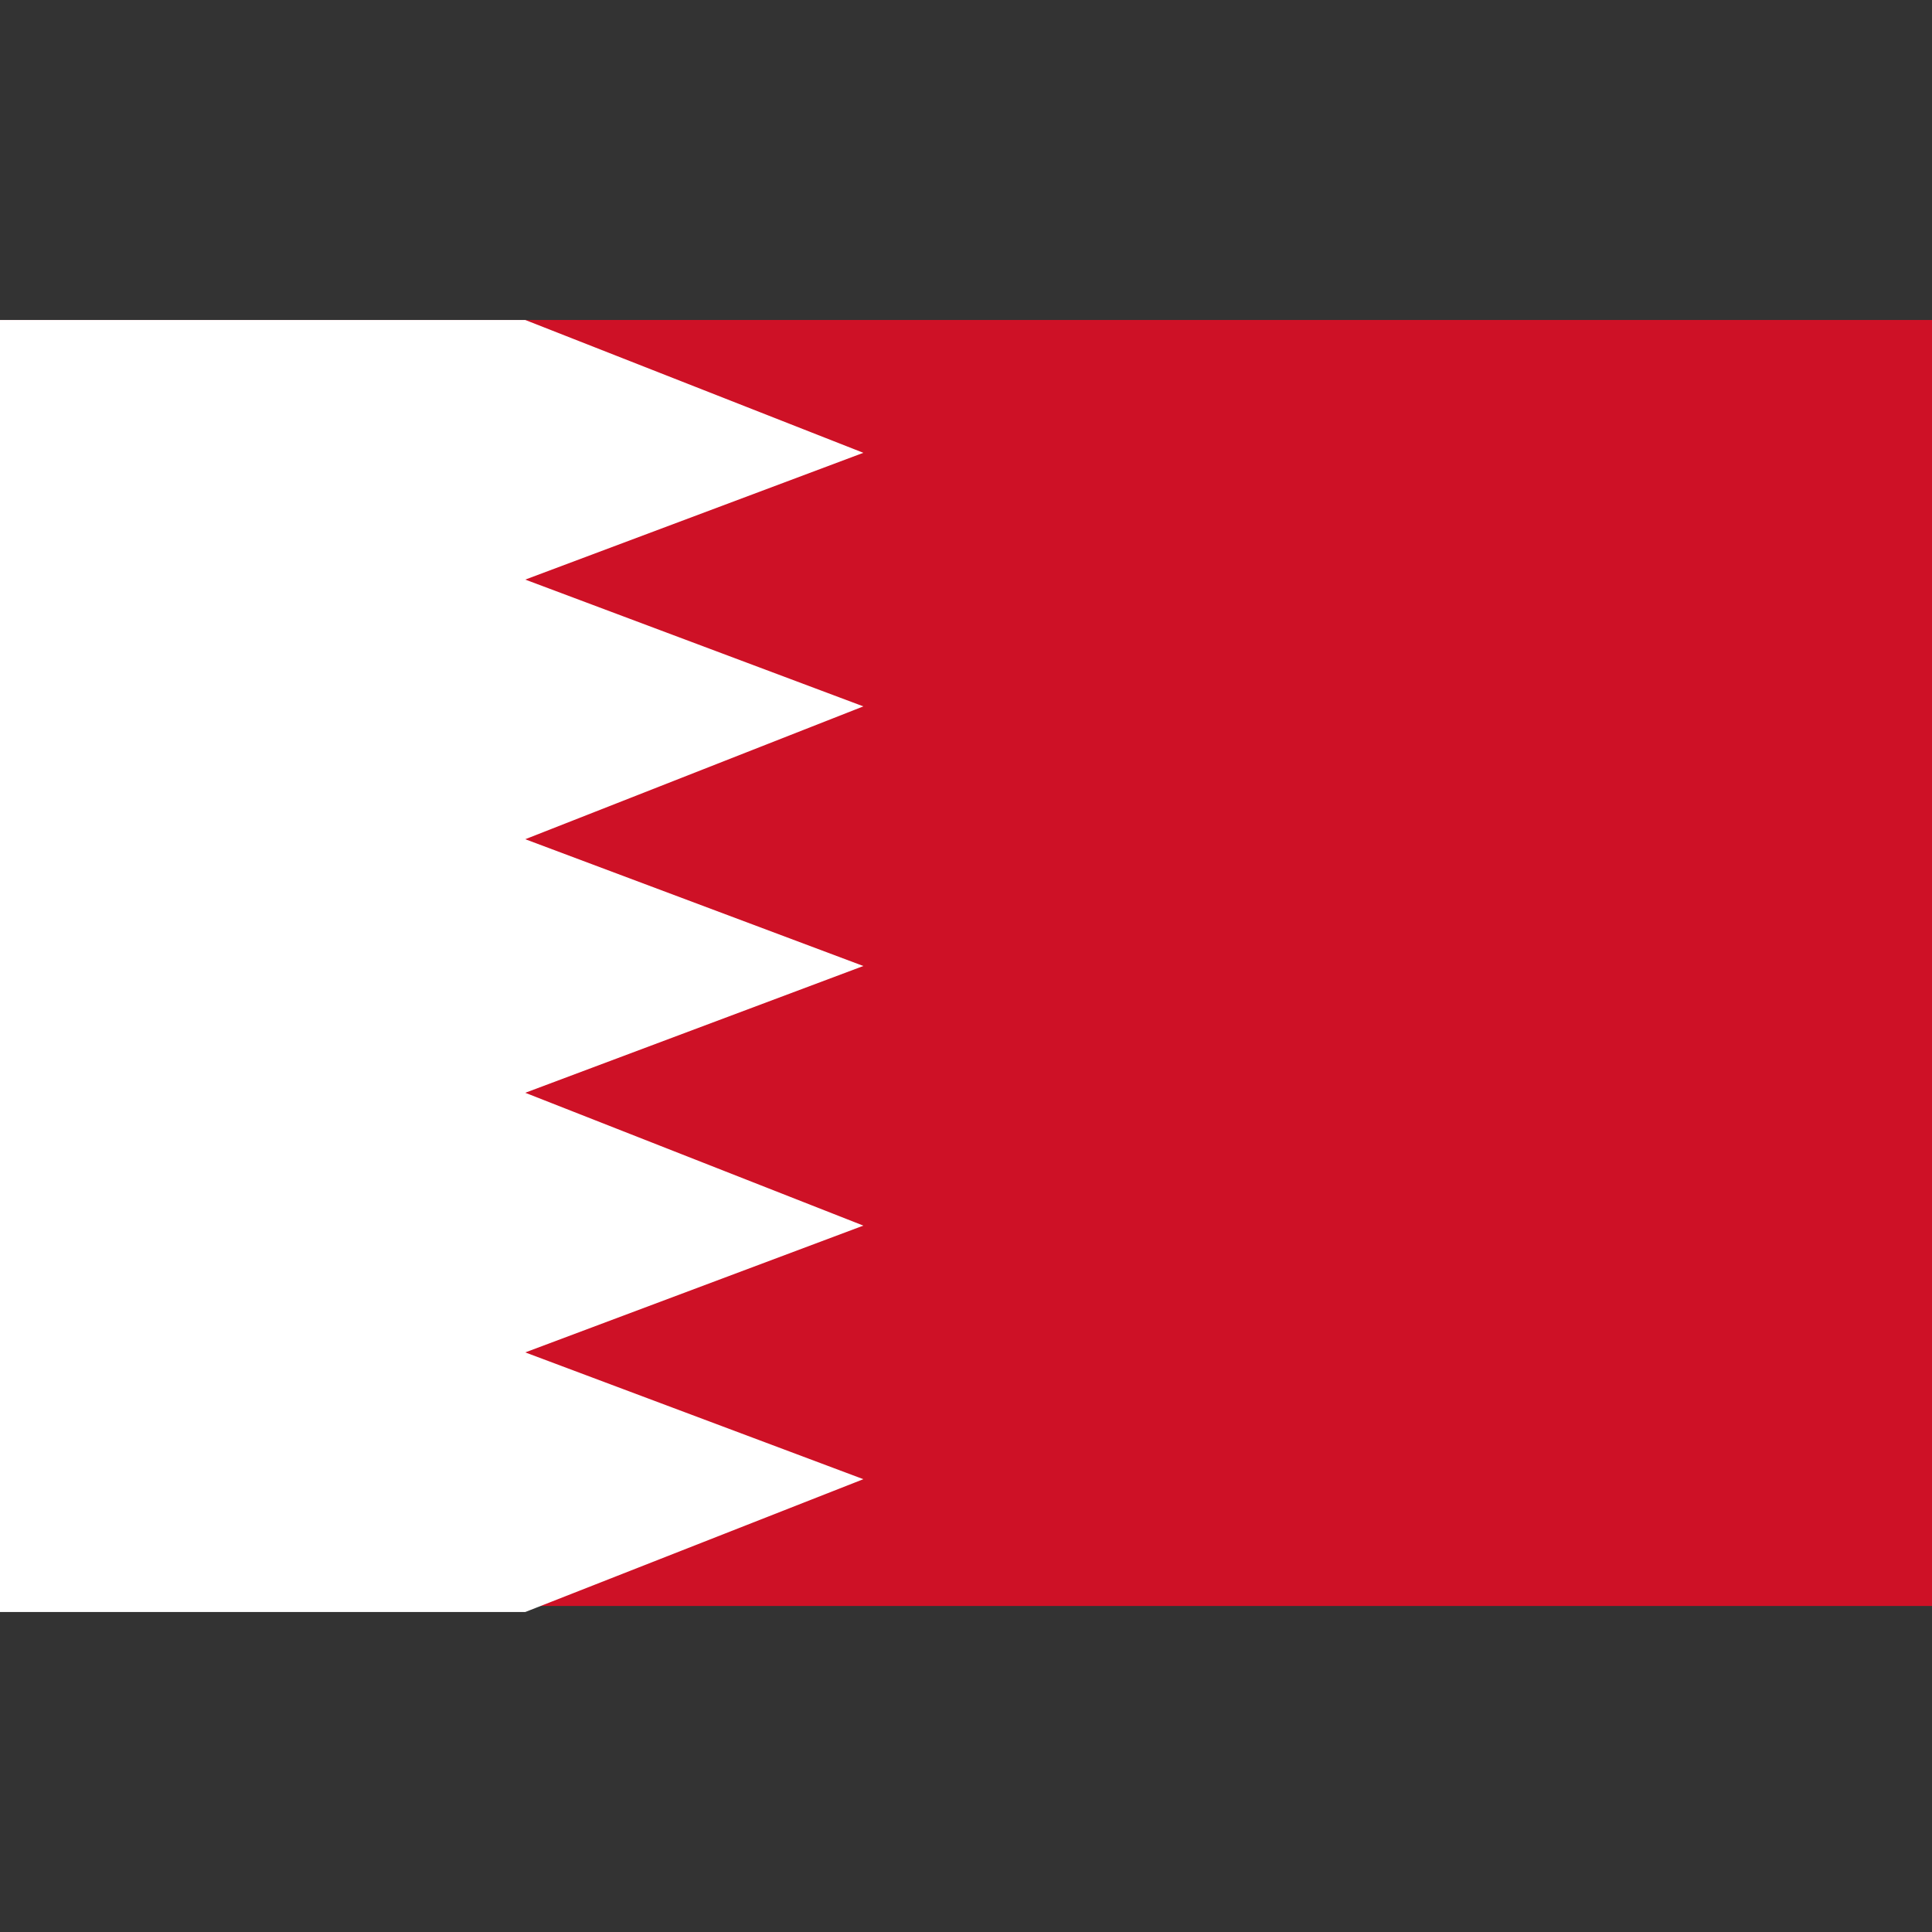
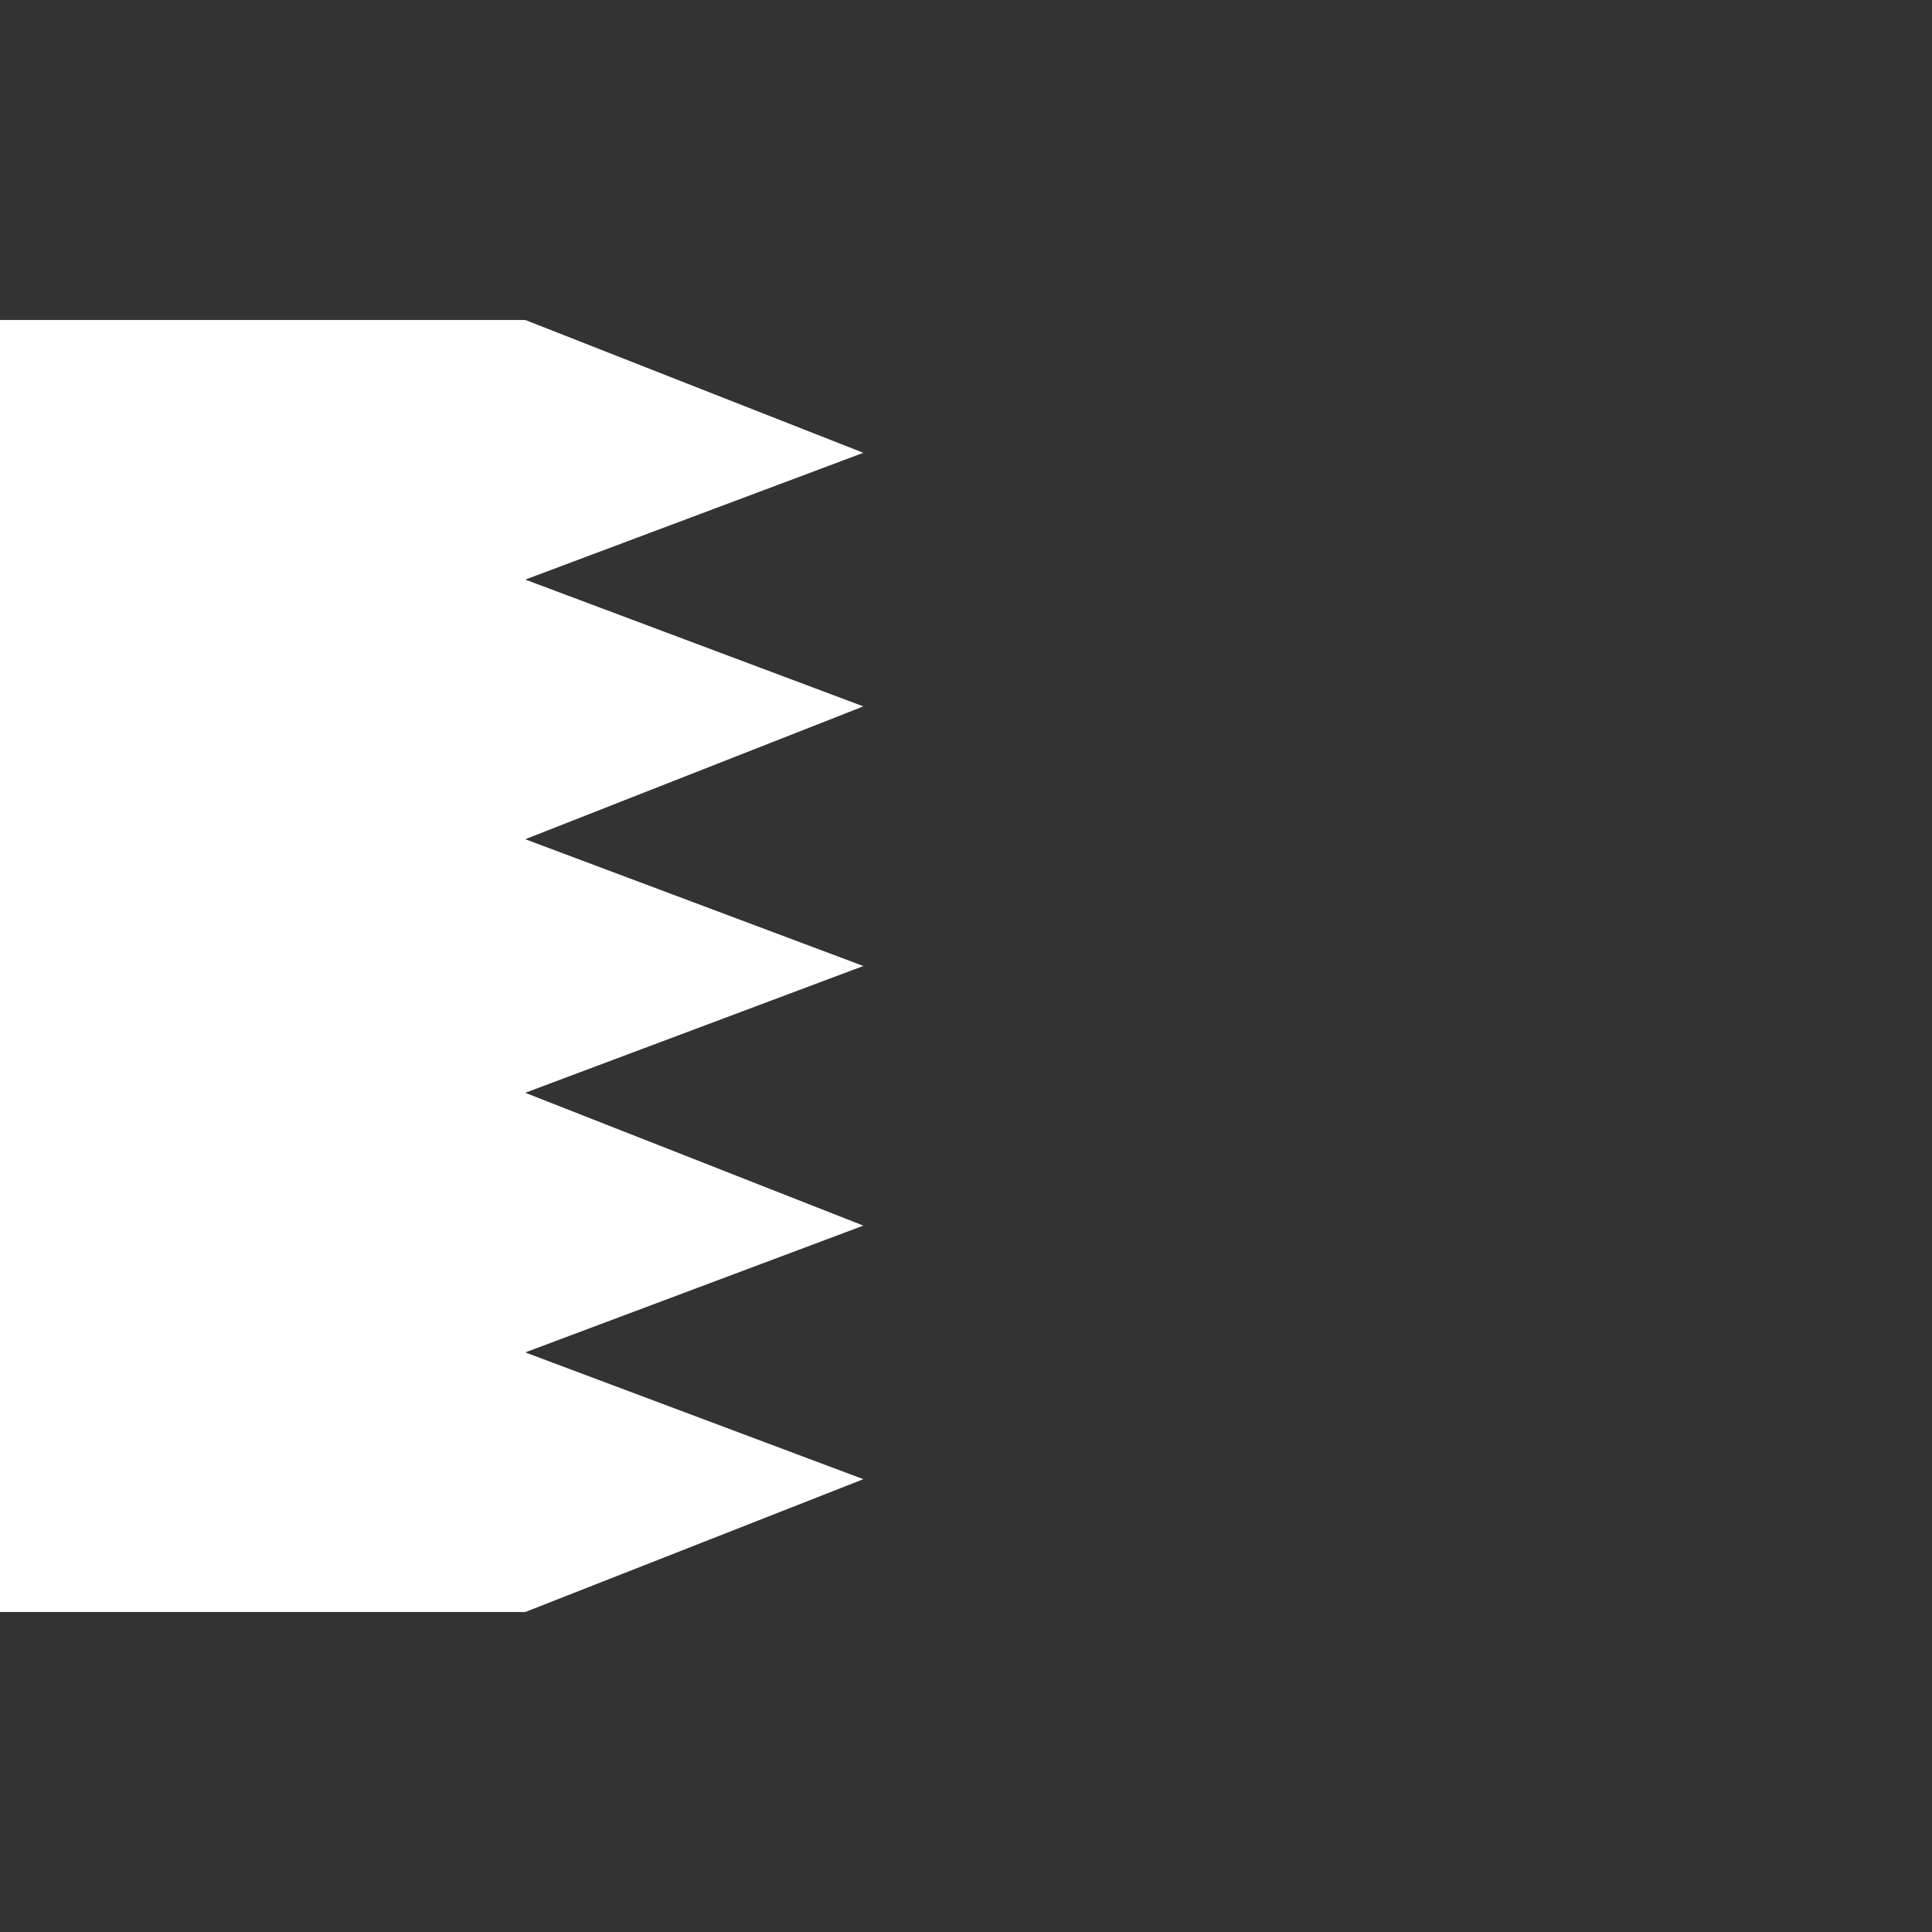
<svg xmlns="http://www.w3.org/2000/svg" viewBox="0 0 32 32">
  <rect x="0" y="0" width="32" height="32" fill="#333333" stroke="none" />
-   <path fill="#ce1126" d="M0 5.3h32v21.3H0z" />
  <path fill="#fff" d="M8.7 9.6l5.6-2.1-5.6-2.2H0v21.4h8.7l5.6-2.2-5.6-2.1 5.6-2.1-5.6-2.2 5.6-2.1-5.6-2.1 5.6-2.2z" />
</svg>